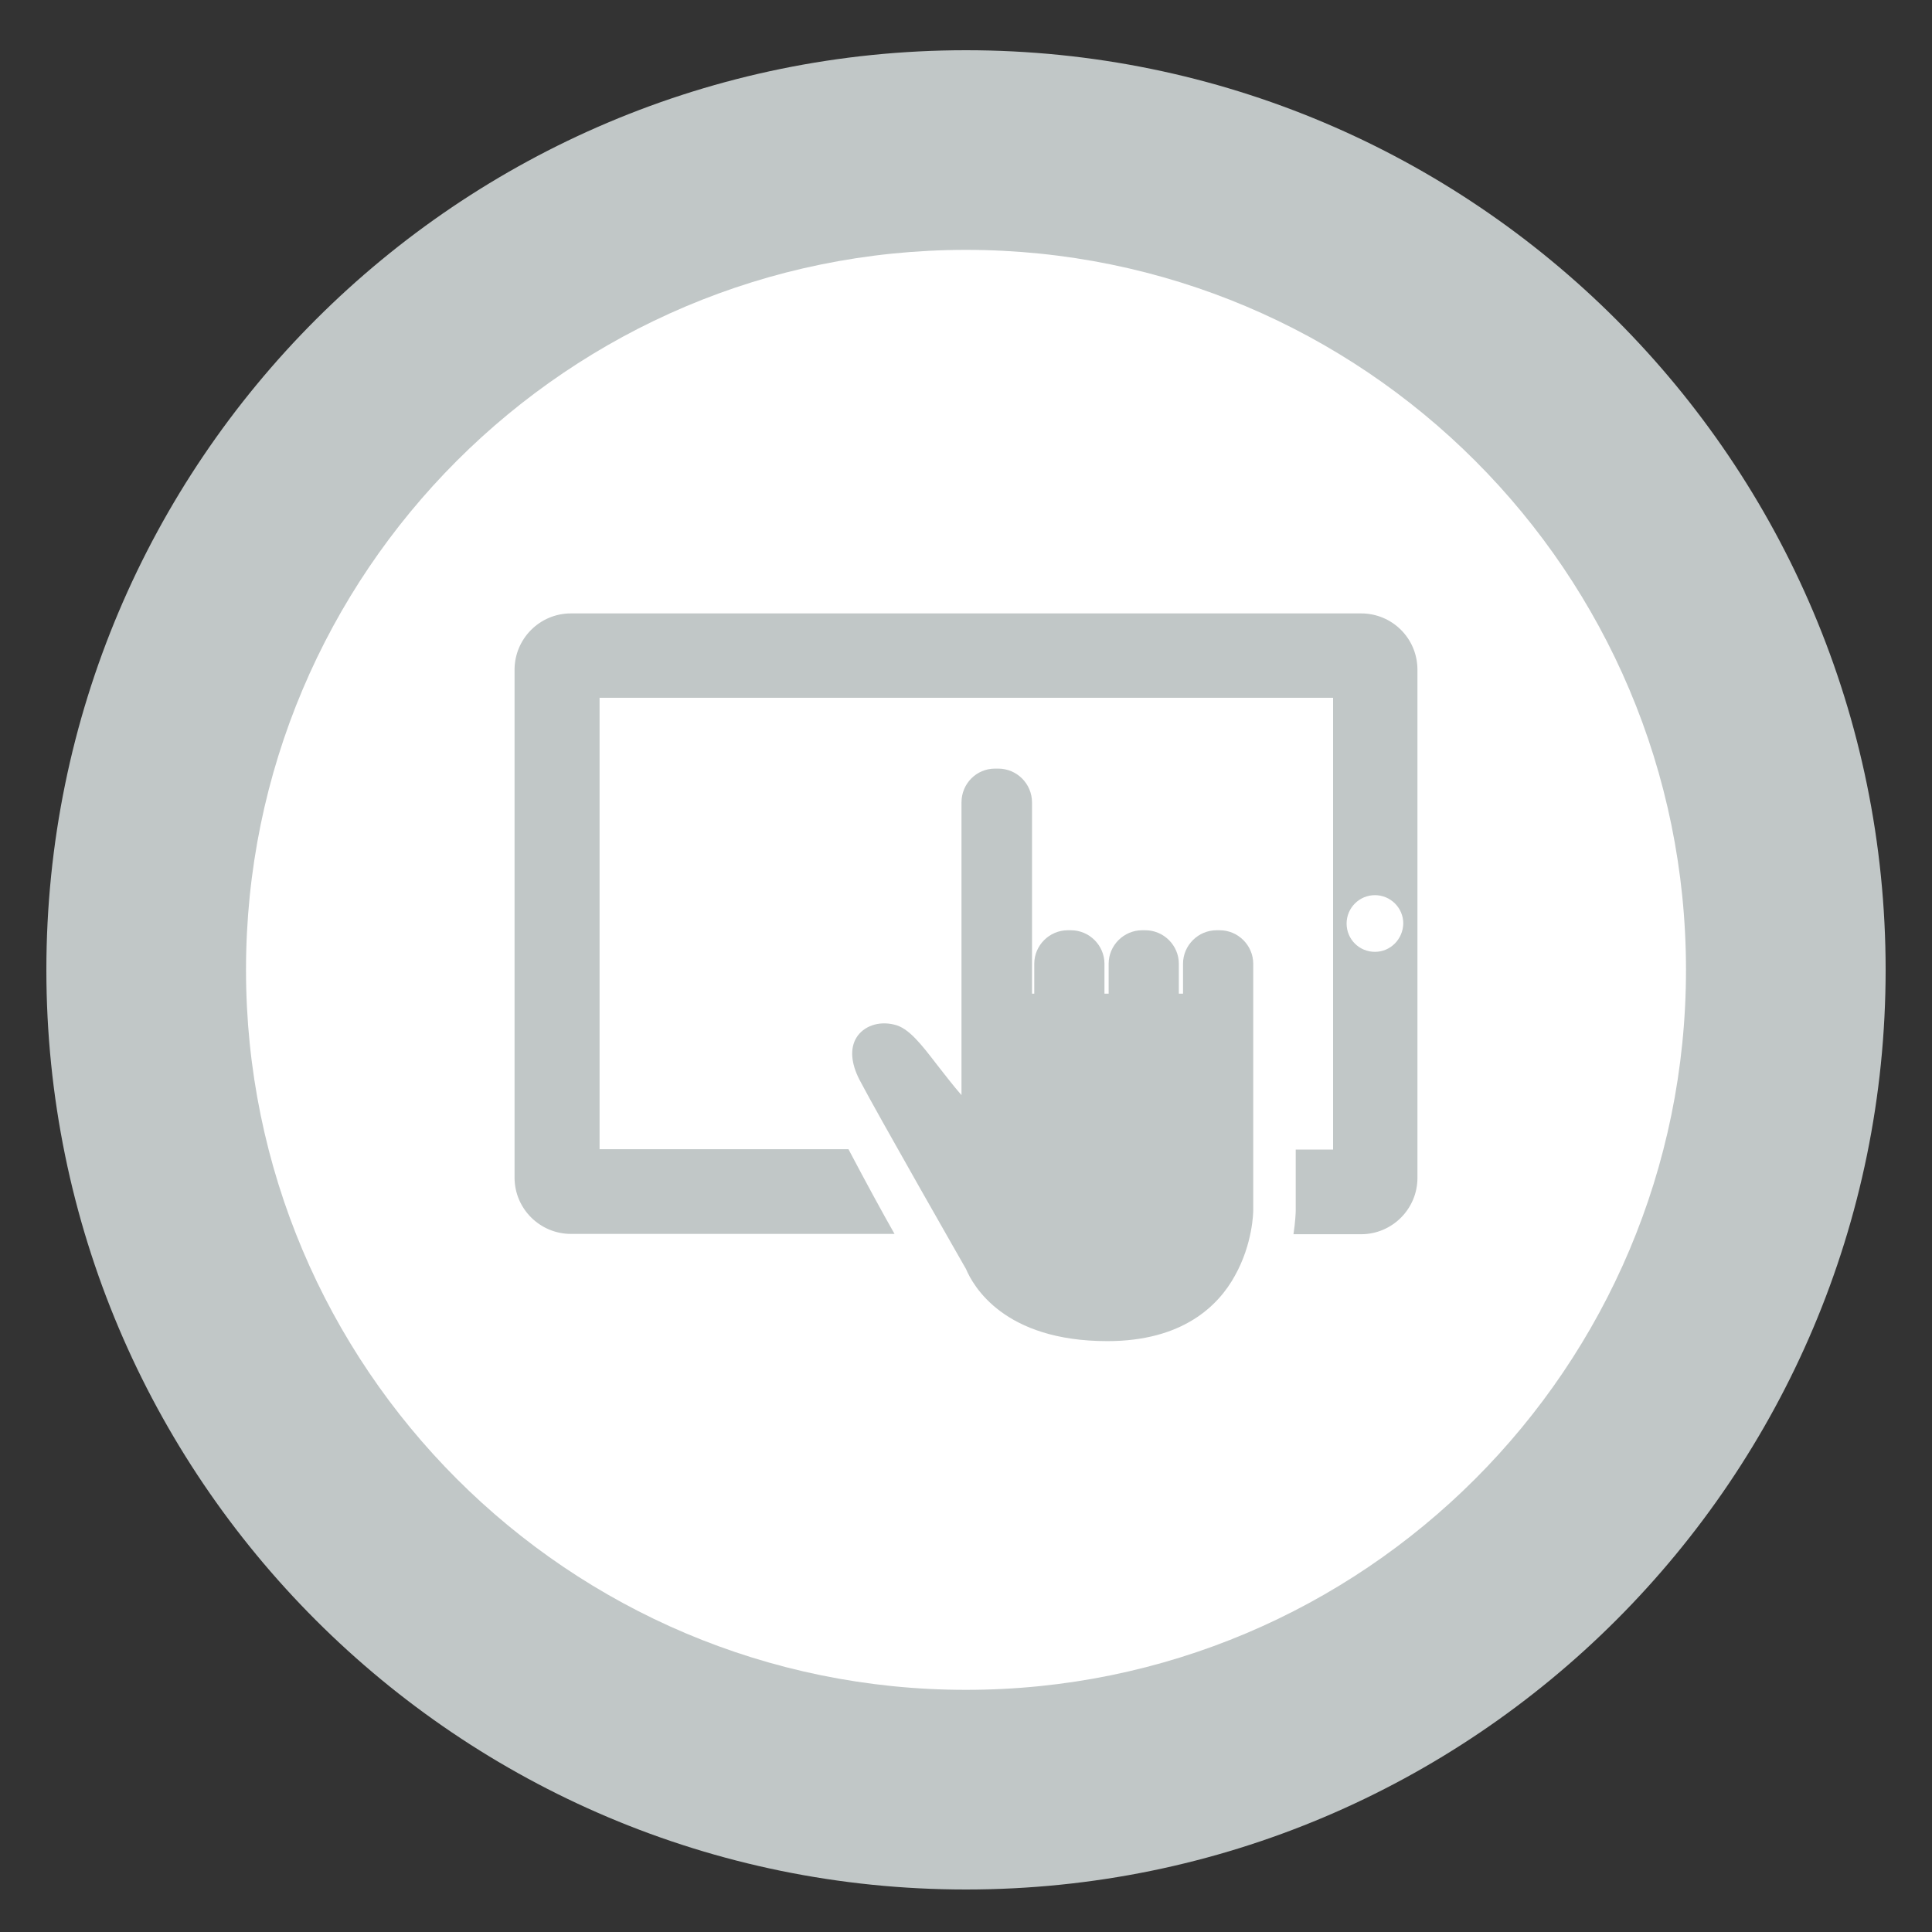
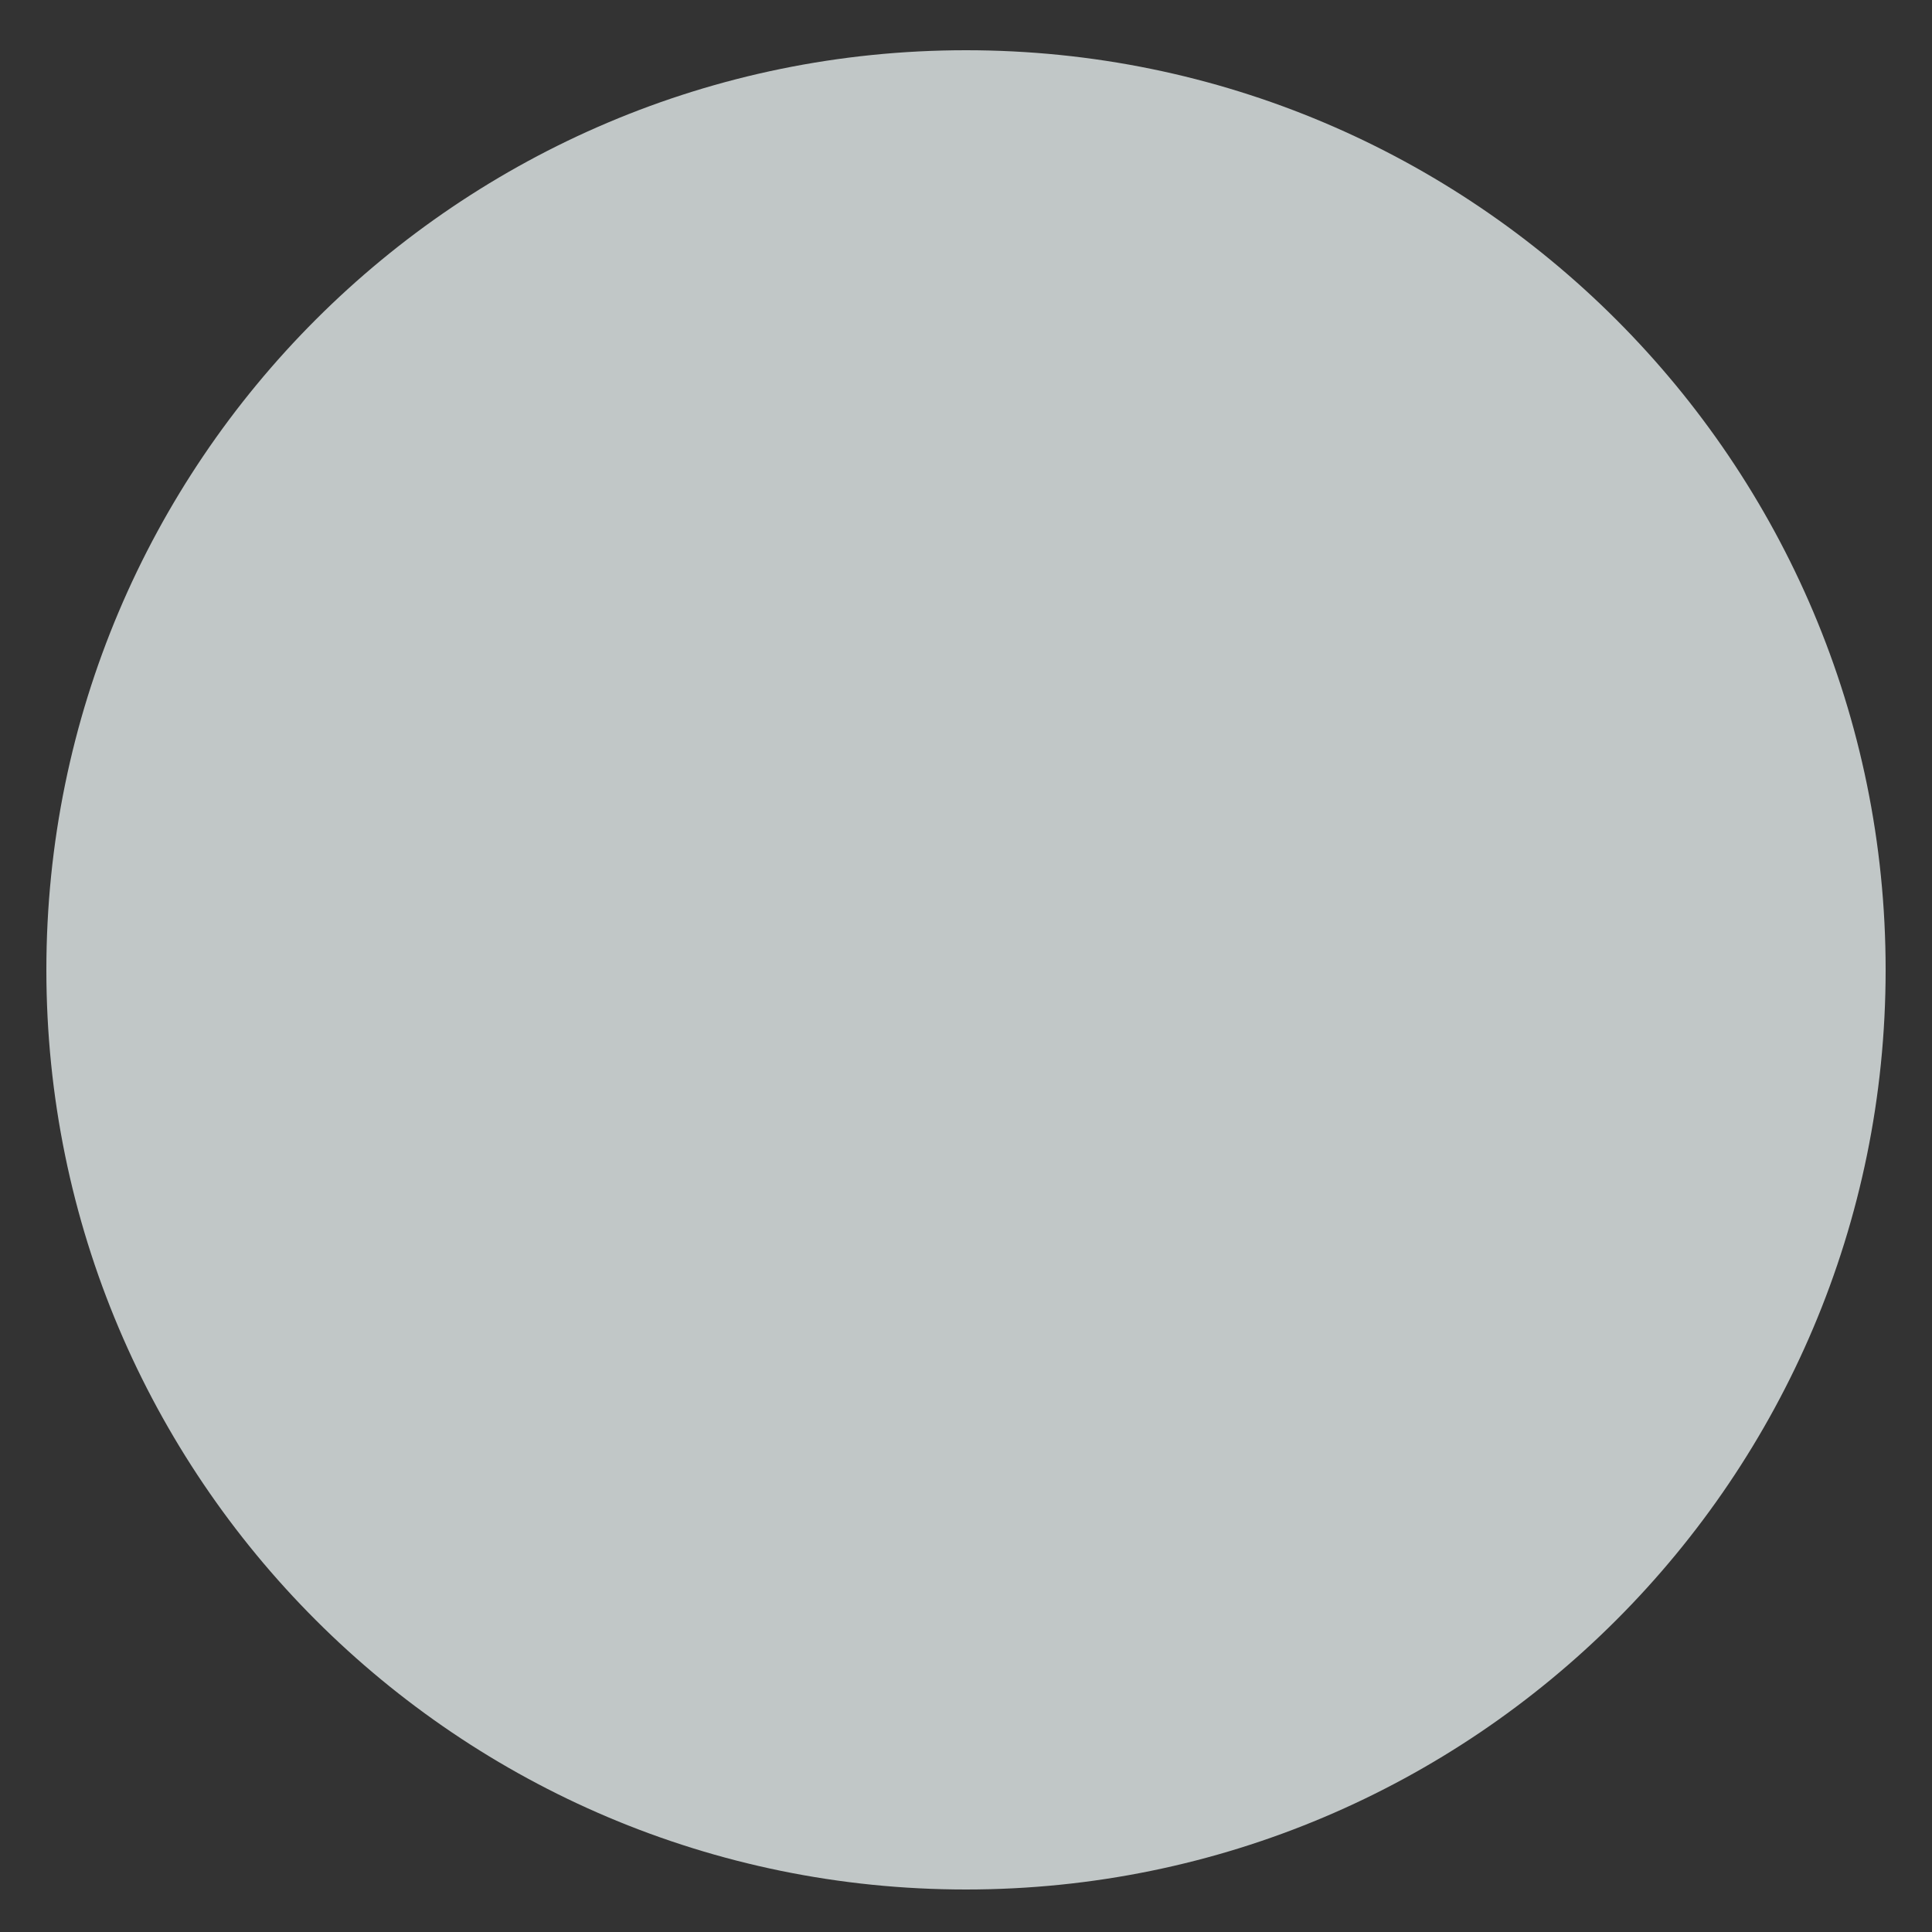
<svg xmlns="http://www.w3.org/2000/svg" version="1.1" id="Layer_1" x="0px" y="0px" viewBox="0 0 600 600" style="enable-background:new 0 0 600 600;" xml:space="preserve">
  <rect x="0" y="0" width="600" height="600" fill="#333333" stroke="none" />
  <style type="text/css">
	.st0{fill:#C1C7C7;}
	.st1{fill:#FFFFFF;}
</style>
  <g id="POS_00000153673055589024100100000015302629288743467425_">
    <g id="Circle_x5F_for_x5F_Icon_00000132076275634506226470000009226870695526668928_">
      <path class="st0" d="M14.4,301.2c0,157.7,127.9,285.6,285.6,285.6s285.6-127.9,285.6-285.6S457.7,15.6,300,15.6    C142.3,15.6,14.4,143.5,14.4,301.2z" />
-       <path class="st1" d="M76.4,301.2C76.4,177.7,176.5,77.6,300,77.6s223.6,100.1,223.6,223.6S423.5,524.8,300,524.8    C176.5,524.8,76.4,424.7,76.4,301.2z" />
    </g>
    <g>
      <g>
-         <path class="st0" d="M422.7,190.5H177.3c-9.7,0-17.5,7.9-17.5,17.5v157.7c0,9.7,7.9,17.5,17.5,17.5h100.5     c-3.8-6.7-8.5-15.3-14.3-26.3h-77.3V216.7H414V357h-11.6v18.9c0,0.6-0.1,3.4-0.7,7.4h21c9.7,0,17.5-7.9,17.5-17.5V208     C440.2,198.3,432.4,190.5,422.7,190.5z M427,295.6c-4.9,0-8.8-3.9-8.8-8.8c0-4.8,3.9-8.8,8.8-8.8c4.8,0,8.8,3.9,8.8,8.8     C435.7,291.7,431.8,295.6,427,295.6z" />
-         <path class="st0" d="M378.8,288.9h-1c-5.7,0-10.4,4.7-10.4,10.4v9.3h-1.3v-9.3c0-5.7-4.7-10.4-10.4-10.4h-1     c-5.7,0-10.4,4.7-10.4,10.4v9.3H343v-9.3c0-5.7-4.7-10.4-10.4-10.4h-1c-5.7,0-10.4,4.7-10.4,10.4v9.3h-0.7v-59.4     c0-5.8-4.7-10.5-10.5-10.5h-1c-5.8,0-10.4,4.7-10.4,10.5v90.9c-2.8-3.2-5.2-6.4-7.5-9.3c-5-6.5-8.9-11.6-13.4-12.6     c-4.9-1.2-9.5,0.5-11.7,4c-2.1,3.4-1.7,8,0.9,13.1c5.7,10.9,33.1,58.8,33.1,58.8c2.2,5.2,11.7,22.4,43.9,22.4v-1.1v1.1     c23.4,0,34.5-11,39.6-20.3c5.6-10,5.7-19.8,5.7-20.3v-76.6C389.2,293.6,384.5,288.9,378.8,288.9z" />
-       </g>
+         </g>
    </g>
  </g>
</svg>